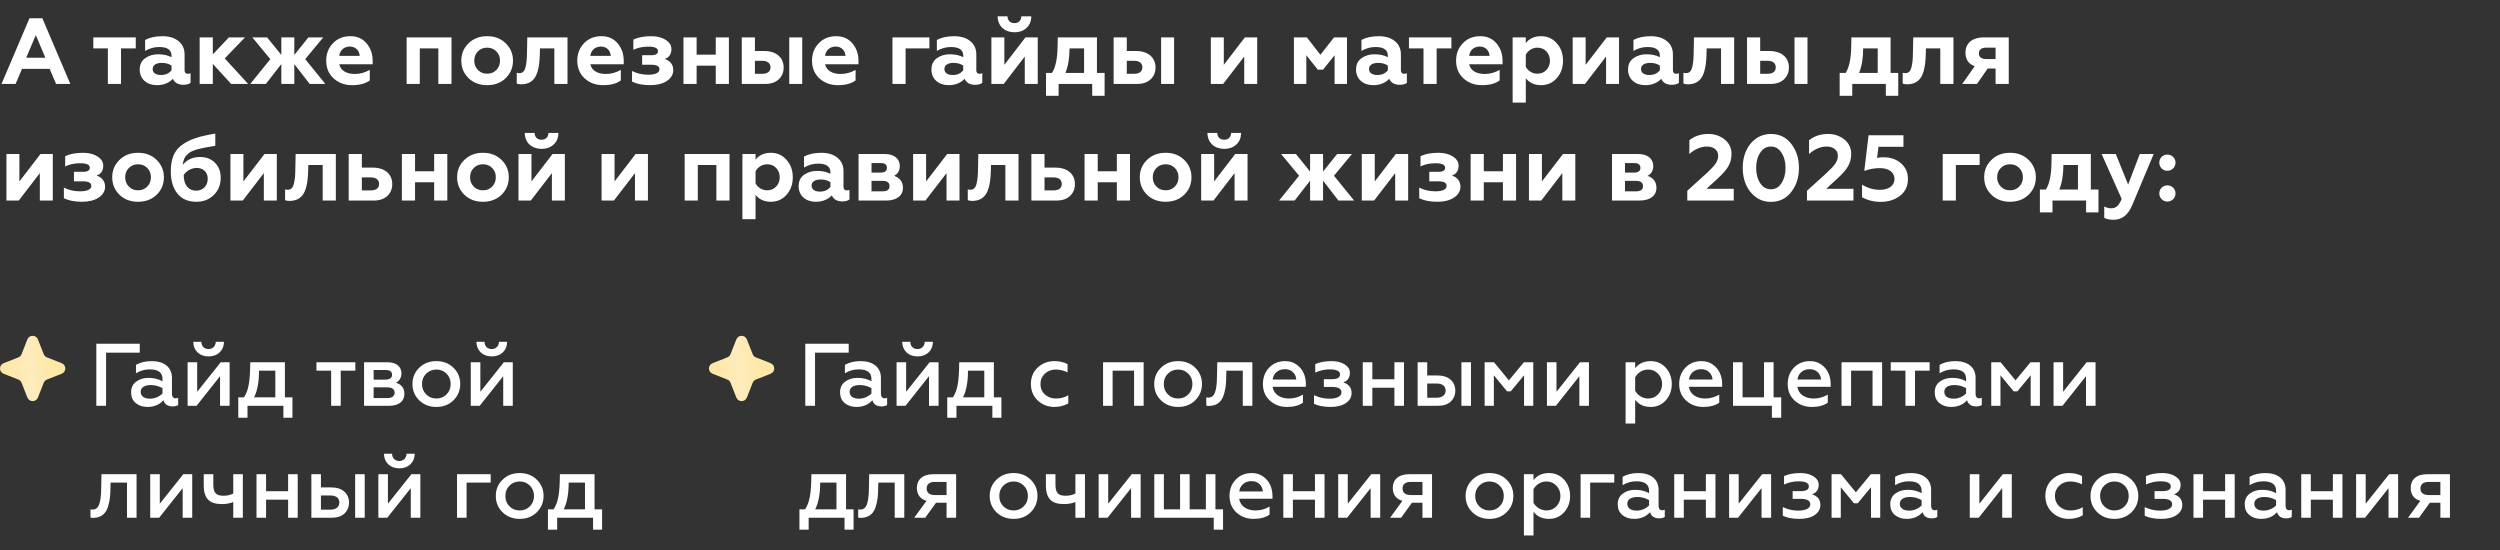
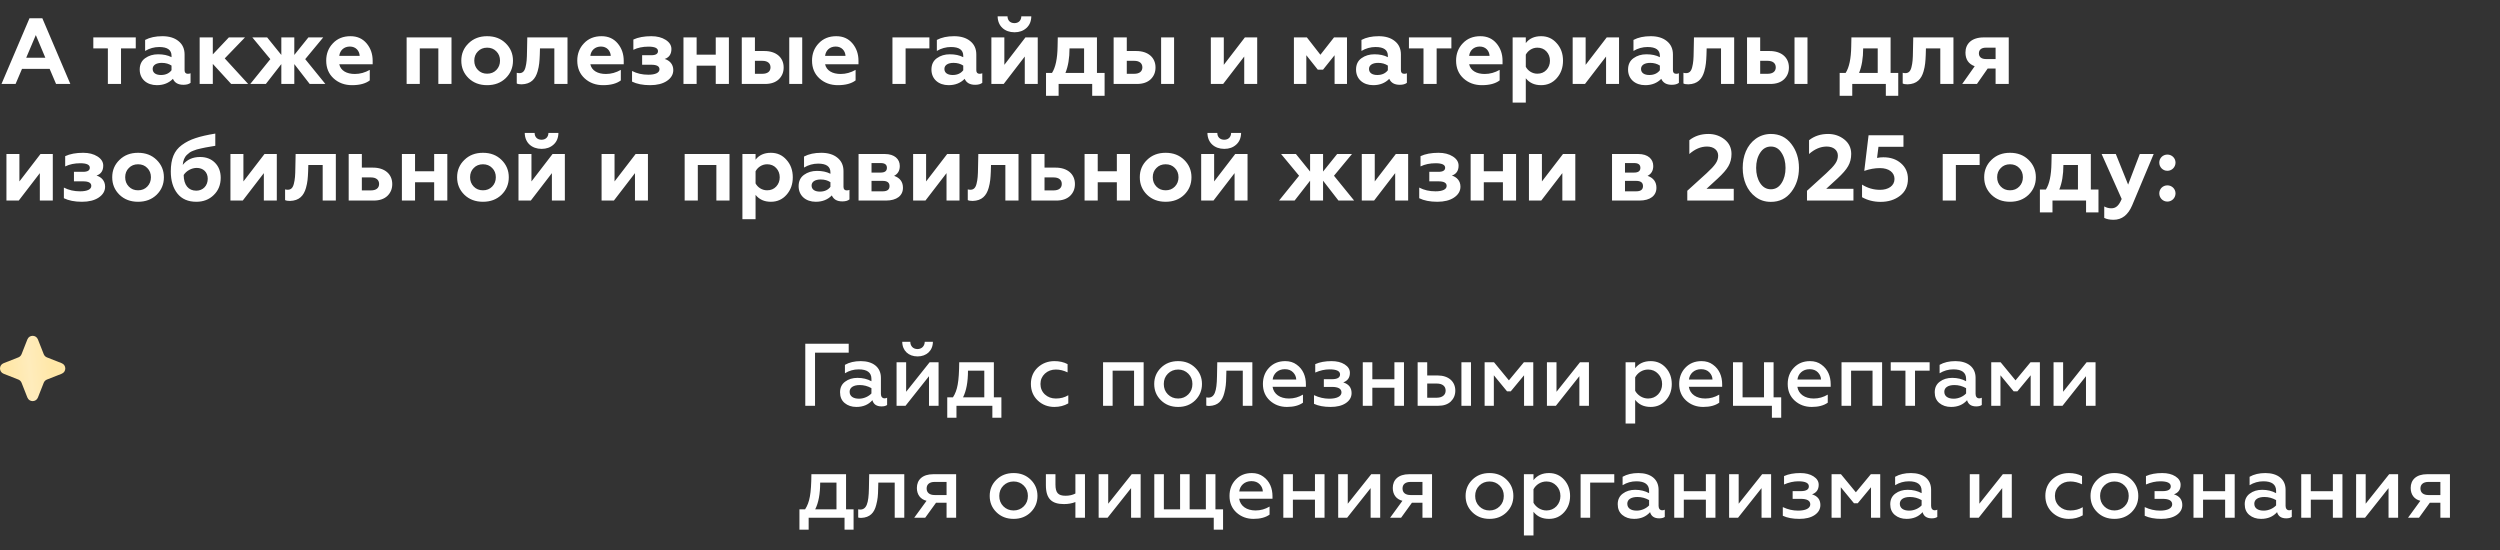
<svg xmlns="http://www.w3.org/2000/svg" width="536" height="118" viewBox="0 0 536 118" fill="none">
  <rect x="0" y="0" width="536" height="118" fill="#333333" stroke="none" />
  <path d="M3.34 18H0.32L6.32 3.92H9.08L15.08 18H12.02L10.64 14.76H4.72L3.34 18ZM7.68 7.52L5.62 12.38H9.72L7.68 7.52ZM25.947 18H23.127V10.38H20.007V8.02H29.107V10.38H25.947V18ZM40.275 15.82C40.514 15.82 40.715 15.78 40.855 15.7V17.76C40.495 18.04 39.995 18.18 39.334 18.18C38.194 18.18 37.455 17.76 37.075 16.9C36.194 17.8 35.054 18.26 33.635 18.26C31.474 18.26 29.954 16.94 29.954 14.92C29.954 13.86 30.334 13.04 31.114 12.48C31.895 11.92 32.815 11.64 33.895 11.64C35.014 11.64 35.974 11.84 36.775 12.26V11.96C36.775 10.7 35.895 10.08 34.135 10.08C33.075 10.08 32.054 10.36 31.114 10.92V8.56C32.135 8.02 33.355 7.76 34.815 7.76C36.234 7.76 37.395 8.1 38.255 8.8C39.135 9.5 39.575 10.46 39.575 11.68V15.06C39.575 15.56 39.815 15.82 40.275 15.82ZM36.775 15.06V14.06C36.194 13.68 35.514 13.48 34.694 13.48C33.495 13.48 32.734 13.96 32.734 14.78C32.734 15.66 33.474 16.08 34.514 16.08C35.495 16.08 36.255 15.74 36.775 15.06ZM45.626 18H42.806V8.02H45.626V11.66L49.066 8.02H52.526L48.186 12.52L53.206 18H49.566L45.626 13.7V18ZM56.998 18H53.658L57.958 12.68L54.098 8.02H57.278L60.318 11.78V8.02H63.098V11.78L66.118 8.02H69.298L65.438 12.68L69.758 18H66.398L63.098 13.74V18H60.318V13.74L56.998 18ZM75.479 18.26C73.919 18.26 72.599 17.78 71.539 16.82C70.479 15.86 69.939 14.58 69.939 13C69.939 11.52 70.419 10.28 71.379 9.28C72.339 8.26 73.599 7.76 75.139 7.76C76.599 7.76 77.739 8.28 78.599 9.3C79.459 10.32 79.899 11.56 79.899 13.04V13.78H72.739C73.039 15.14 74.319 15.86 76.079 15.86C77.199 15.86 78.259 15.56 79.279 14.98V17.24C78.379 17.92 77.119 18.26 75.479 18.26ZM72.739 11.98H77.119C77.059 10.88 76.279 9.98 75.019 9.98C73.739 9.98 72.879 10.8 72.739 11.98ZM90.001 18H87.181V8.02H96.801V18H93.981V10.38H90.001V18ZM102.464 15C102.984 15.54 103.644 15.8 104.444 15.8C105.244 15.8 105.904 15.54 106.424 15C106.944 14.46 107.204 13.8 107.204 13C107.204 12.2 106.944 11.54 106.424 11.02C105.904 10.48 105.244 10.22 104.444 10.22C103.644 10.22 102.984 10.48 102.464 11.02C101.944 11.54 101.684 12.2 101.684 13C101.684 13.8 101.944 14.46 102.464 15ZM98.904 13C98.904 11.52 99.424 10.28 100.464 9.28C101.504 8.26 102.824 7.76 104.444 7.76C106.064 7.76 107.384 8.26 108.424 9.28C109.464 10.3 109.984 11.54 109.984 13C109.984 14.5 109.464 15.74 108.424 16.76C107.384 17.76 106.064 18.26 104.444 18.26C102.824 18.26 101.504 17.76 100.464 16.76C99.424 15.74 98.904 14.5 98.904 13ZM118.851 10.38H115.771L115.731 11.78C115.671 13.16 115.611 14.08 115.271 15.28C114.791 16.96 113.831 18.02 111.851 18.08C111.371 18.08 111.011 18.02 110.791 17.9V15.6C110.951 15.66 111.151 15.68 111.371 15.68C112.031 15.68 112.451 15.3 112.671 14.4C112.911 13.46 112.971 12.62 112.991 10.96L113.051 8.02H121.671V18H118.851V10.38ZM129.307 18.26C127.747 18.26 126.427 17.78 125.367 16.82C124.307 15.86 123.767 14.58 123.767 13C123.767 11.52 124.247 10.28 125.207 9.28C126.167 8.26 127.427 7.76 128.967 7.76C130.427 7.76 131.567 8.28 132.427 9.3C133.287 10.32 133.727 11.56 133.727 13.04V13.78H126.567C126.867 15.14 128.147 15.86 129.907 15.86C131.027 15.86 132.087 15.56 133.107 14.98V17.24C132.207 17.92 130.947 18.26 129.307 18.26ZM126.567 11.98H130.947C130.887 10.88 130.107 9.98 128.847 9.98C127.567 9.98 126.707 10.8 126.567 11.98ZM139.392 18.26C137.812 18.26 136.532 18 135.512 17.5V15.22C136.552 15.76 137.712 16.02 138.992 16.02C140.512 16.02 141.392 15.6 141.392 14.86C141.392 14.2 140.812 13.88 139.632 13.88H137.672V11.84H139.632C140.592 11.84 141.072 11.54 141.072 10.96C141.072 10.32 140.392 10 139.032 10C137.812 10 136.732 10.22 135.792 10.68V8.48C136.812 8 138.112 7.76 139.652 7.76C140.872 7.76 141.892 8.02 142.712 8.54C143.532 9.06 143.952 9.72 143.952 10.5C143.952 11.6 143.472 12.32 142.512 12.64C143.552 12.96 144.352 13.76 144.352 15.02C144.352 15.96 143.892 16.74 142.972 17.36C142.072 17.96 140.872 18.26 139.392 18.26ZM149.356 18H146.536V8.02H149.356V11.72H153.456V8.02H156.276V18H153.456V14.08H149.356V18ZM171.996 18H169.216V8.02H171.996V18ZM164.036 18H159.036V8.02H161.856V10.94H163.896C166.396 10.94 168.016 12.32 168.016 14.46C168.016 15.48 167.676 16.32 166.976 17C166.276 17.66 165.296 18 164.036 18ZM161.856 13.04V15.82H163.456C164.556 15.82 165.196 15.32 165.196 14.44C165.196 13.56 164.556 13.04 163.456 13.04H161.856ZM179.639 18.26C178.079 18.26 176.759 17.78 175.699 16.82C174.639 15.86 174.099 14.58 174.099 13C174.099 11.52 174.579 10.28 175.539 9.28C176.499 8.26 177.759 7.76 179.299 7.76C180.759 7.76 181.899 8.28 182.759 9.3C183.619 10.32 184.059 11.56 184.059 13.04V13.78H176.899C177.199 15.14 178.479 15.86 180.239 15.86C181.359 15.86 182.419 15.56 183.439 14.98V17.24C182.539 17.92 181.279 18.26 179.639 18.26ZM176.899 11.98H181.279C181.219 10.88 180.439 9.98 179.179 9.98C177.899 9.98 177.039 10.8 176.899 11.98ZM194.161 18H191.341V8.02H199.261V10.38H194.161V18ZM210.021 15.82C210.261 15.82 210.461 15.78 210.601 15.7V17.76C210.241 18.04 209.741 18.18 209.081 18.18C207.941 18.18 207.201 17.76 206.821 16.9C205.941 17.8 204.801 18.26 203.381 18.26C201.221 18.26 199.701 16.94 199.701 14.92C199.701 13.86 200.081 13.04 200.861 12.48C201.641 11.92 202.561 11.64 203.641 11.64C204.761 11.64 205.721 11.84 206.521 12.26V11.96C206.521 10.7 205.641 10.08 203.881 10.08C202.821 10.08 201.801 10.36 200.861 10.92V8.56C201.881 8.02 203.101 7.76 204.561 7.76C205.981 7.76 207.141 8.1 208.001 8.8C208.881 9.5 209.321 10.46 209.321 11.68V15.06C209.321 15.56 209.561 15.82 210.021 15.82ZM206.521 15.06V14.06C205.941 13.68 205.261 13.48 204.441 13.48C203.241 13.48 202.481 13.96 202.481 14.78C202.481 15.66 203.221 16.08 204.261 16.08C205.241 16.08 206.001 15.74 206.521 15.06ZM215.192 18H212.552V8.02H215.332V13.9L219.852 8.02H222.492V18H219.712V12.12L215.192 18ZM217.512 6.92C215.412 6.92 213.912 5.6 213.892 3.5H216.012C216.012 4.38 216.592 4.96 217.492 4.96C218.392 4.96 218.952 4.38 218.972 3.5H221.112C221.092 4.56 220.752 5.38 220.072 6C219.392 6.62 218.532 6.92 217.512 6.92ZM226.967 20.54H224.267V15.64H225.547C226.307 14.46 226.707 12.58 226.747 9.96L226.787 8.02H235.187V15.64H236.827V20.54H234.167V18H226.967V20.54ZM228.427 15.64H232.427V10.38H229.307C229.307 12.46 229.007 14.22 228.427 15.64ZM251.723 18H248.943V8.02H251.723V18ZM243.763 18H238.763V8.02H241.583V10.94H243.623C246.123 10.94 247.743 12.32 247.743 14.46C247.743 15.48 247.403 16.32 246.703 17C246.003 17.66 245.023 18 243.763 18ZM241.583 13.04V15.82H243.183C244.283 15.82 244.923 15.32 244.923 14.44C244.923 13.56 244.283 13.04 243.183 13.04H241.583ZM262.243 18H259.603V8.02H262.383V13.9L266.903 8.02H269.543V18H266.763V12.12L262.243 18ZM280.075 18H277.415V8.02H280.195L283.095 11.74L286.015 8.02H288.795V18H286.135V11.84L283.655 14.94H282.535L280.075 11.84V18ZM301.056 15.82C301.296 15.82 301.496 15.78 301.636 15.7V17.76C301.276 18.04 300.776 18.18 300.116 18.18C298.976 18.18 298.236 17.76 297.856 16.9C296.976 17.8 295.836 18.26 294.416 18.26C292.256 18.26 290.736 16.94 290.736 14.92C290.736 13.86 291.116 13.04 291.896 12.48C292.676 11.92 293.596 11.64 294.676 11.64C295.796 11.64 296.756 11.84 297.556 12.26V11.96C297.556 10.7 296.676 10.08 294.916 10.08C293.856 10.08 292.836 10.36 291.896 10.92V8.56C292.916 8.02 294.136 7.76 295.596 7.76C297.016 7.76 298.176 8.1 299.036 8.8C299.916 9.5 300.356 10.46 300.356 11.68V15.06C300.356 15.56 300.596 15.82 301.056 15.82ZM297.556 15.06V14.06C296.976 13.68 296.296 13.48 295.476 13.48C294.276 13.48 293.516 13.96 293.516 14.78C293.516 15.66 294.256 16.08 295.296 16.08C296.276 16.08 297.036 15.74 297.556 15.06ZM308.017 18H305.197V10.38H302.077V8.02H311.177V10.38H308.017V18ZM317.725 18.26C316.165 18.26 314.845 17.78 313.785 16.82C312.725 15.86 312.185 14.58 312.185 13C312.185 11.52 312.665 10.28 313.625 9.28C314.585 8.26 315.845 7.76 317.385 7.76C318.845 7.76 319.985 8.28 320.845 9.3C321.705 10.32 322.145 11.56 322.145 13.04V13.78H314.985C315.285 15.14 316.565 15.86 318.325 15.86C319.445 15.86 320.505 15.56 321.525 14.98V17.24C320.625 17.92 319.365 18.26 317.725 18.26ZM314.985 11.98H319.365C319.305 10.88 318.525 9.98 317.265 9.98C315.985 9.98 315.125 10.8 314.985 11.98ZM330.41 7.76C331.77 7.76 332.89 8.26 333.77 9.28C334.67 10.28 335.11 11.52 335.11 13.02C335.11 14.5 334.67 15.74 333.77 16.76C332.89 17.76 331.77 18.26 330.41 18.26C328.99 18.26 327.91 17.76 327.13 16.78V22H324.31V8.02H327.13V9.24C327.87 8.26 328.97 7.76 330.41 7.76ZM329.61 10.22C328.51 10.22 327.59 10.86 327.13 11.72V14.32C327.59 15.18 328.51 15.8 329.61 15.8C330.39 15.8 331.05 15.54 331.55 15C332.05 14.46 332.31 13.8 332.31 13.02C332.31 12.22 332.05 11.56 331.55 11.02C331.05 10.48 330.39 10.22 329.61 10.22ZM339.821 18H337.181V8.02H339.961V13.9L344.481 8.02H347.121V18H344.341V12.12L339.821 18ZM359.376 15.82C359.616 15.82 359.816 15.78 359.956 15.7V17.76C359.596 18.04 359.096 18.18 358.436 18.18C357.296 18.18 356.556 17.76 356.176 16.9C355.296 17.8 354.156 18.26 352.736 18.26C350.576 18.26 349.056 16.94 349.056 14.92C349.056 13.86 349.436 13.04 350.216 12.48C350.996 11.92 351.916 11.64 352.996 11.64C354.116 11.64 355.076 11.84 355.876 12.26V11.96C355.876 10.7 354.996 10.08 353.236 10.08C352.176 10.08 351.156 10.36 350.216 10.92V8.56C351.236 8.02 352.456 7.76 353.916 7.76C355.336 7.76 356.496 8.1 357.356 8.8C358.236 9.5 358.676 10.46 358.676 11.68V15.06C358.676 15.56 358.916 15.82 359.376 15.82ZM355.876 15.06V14.06C355.296 13.68 354.616 13.48 353.796 13.48C352.596 13.48 351.836 13.96 351.836 14.78C351.836 15.66 352.576 16.08 353.616 16.08C354.596 16.08 355.356 15.74 355.876 15.06ZM368.987 10.38H365.907L365.867 11.78C365.807 13.16 365.747 14.08 365.407 15.28C364.927 16.96 363.967 18.02 361.987 18.08C361.507 18.08 361.147 18.02 360.927 17.9V15.6C361.087 15.66 361.287 15.68 361.507 15.68C362.167 15.68 362.587 15.3 362.807 14.4C363.047 13.46 363.107 12.62 363.127 10.96L363.187 8.02H371.807V18H368.987V10.38ZM387.524 18H384.744V8.02H387.524V18ZM379.564 18H374.564V8.02H377.384V10.94H379.424C381.924 10.94 383.544 12.32 383.544 14.46C383.544 15.48 383.204 16.32 382.504 17C381.804 17.66 380.824 18 379.564 18ZM377.384 13.04V15.82H378.984C380.084 15.82 380.724 15.32 380.724 14.44C380.724 13.56 380.084 13.04 378.984 13.04H377.384ZM397.123 20.54H394.423V15.64H395.703C396.463 14.46 396.863 12.58 396.903 9.96L396.943 8.02H405.343V15.64H406.983V20.54H404.323V18H397.123V20.54ZM398.583 15.64H402.583V10.38H399.463C399.463 12.46 399.163 14.22 398.583 15.64ZM415.999 10.38H412.919L412.879 11.78C412.819 13.16 412.759 14.08 412.419 15.28C411.939 16.96 410.979 18.02 408.999 18.08C408.519 18.08 408.159 18.02 407.939 17.9V15.6C408.099 15.66 408.299 15.68 408.519 15.68C409.179 15.68 409.599 15.3 409.819 14.4C410.059 13.46 410.119 12.62 410.139 10.96L410.199 8.02H418.819V18H415.999V10.38ZM423.855 18H420.695L423.375 14.2C422.055 13.72 421.395 12.74 421.395 11.26C421.395 9.4 422.695 8.02 425.315 8.02H430.675V18H427.855V14.7H426.155L423.855 18ZM425.775 12.66H427.855V10.22H425.775C424.835 10.22 424.275 10.66 424.275 11.44C424.275 12.22 424.835 12.66 425.775 12.66ZM4.02 43H1.38V33.02H4.16V38.9L8.68 33.02H11.32V43H8.54V37.12L4.02 43ZM17.575 43.26C15.995 43.26 14.715 43 13.695 42.5V40.22C14.735 40.76 15.895 41.02 17.175 41.02C18.695 41.02 19.575 40.6 19.575 39.86C19.575 39.2 18.995 38.88 17.815 38.88H15.855V36.84H17.815C18.775 36.84 19.255 36.54 19.255 35.96C19.255 35.32 18.575 35 17.215 35C15.995 35 14.915 35.22 13.975 35.68V33.48C14.995 33 16.295 32.76 17.835 32.76C19.055 32.76 20.075 33.02 20.895 33.54C21.715 34.06 22.135 34.72 22.135 35.5C22.135 36.6 21.655 37.32 20.695 37.64C21.735 37.96 22.535 38.76 22.535 40.02C22.535 40.96 22.075 41.74 21.155 42.36C20.255 42.96 19.055 43.26 17.575 43.26ZM27.62 40C28.14 40.54 28.8 40.8 29.6 40.8C30.4 40.8 31.06 40.54 31.58 40C32.1 39.46 32.36 38.8 32.36 38C32.36 37.2 32.1 36.54 31.58 36.02C31.06 35.48 30.4 35.22 29.6 35.22C28.8 35.22 28.14 35.48 27.62 36.02C27.1 36.54 26.84 37.2 26.84 38C26.84 38.8 27.1 39.46 27.62 40ZM24.06 38C24.06 36.52 24.58 35.28 25.62 34.28C26.66 33.26 27.98 32.76 29.6 32.76C31.22 32.76 32.54 33.26 33.58 34.28C34.62 35.3 35.14 36.54 35.14 38C35.14 39.5 34.62 40.74 33.58 41.76C32.54 42.76 31.22 43.26 29.6 43.26C27.98 43.26 26.66 42.76 25.62 41.76C24.58 40.74 24.06 39.5 24.06 38ZM42.9 33.66C44.2 33.66 45.26 34.06 46.08 34.88C46.9 35.7 47.32 36.78 47.32 38.12C47.32 39.62 46.82 40.86 45.82 41.82C44.84 42.78 43.6 43.26 42.1 43.26C40.34 43.26 38.98 42.68 38.04 41.5C37.1 40.32 36.62 38.74 36.62 36.76C36.62 34.1 37.32 32.32 38.98 31.1C39.82 30.48 40.8 29.98 41.9 29.62C43.02 29.24 44.44 28.92 46.16 28.64V31.26L45.1 31.44L44.06 31.62C43.84 31.66 43.54 31.72 43.12 31.82C42.32 31.98 42.06 32.08 41.42 32.32C40.78 32.56 40.54 32.78 40.12 33.16C39.56 33.66 39.26 34.4 39.18 35.36C40.08 34.22 41.32 33.66 42.9 33.66ZM42.08 40.88C43.52 40.88 44.54 39.82 44.54 38.32C44.54 36.9 43.56 36 42.18 36C41.06 36 39.94 36.64 39.38 37.52C39.4 39.68 40.4 40.88 42.08 40.88ZM52.047 43H49.407V33.02H52.187V38.9L56.707 33.02H59.347V43H56.567V37.12L52.047 43ZM69.183 35.38H66.103L66.063 36.78C66.003 38.16 65.943 39.08 65.603 40.28C65.123 41.96 64.163 43.02 62.183 43.08C61.703 43.08 61.343 43.02 61.123 42.9V40.6C61.283 40.66 61.483 40.68 61.703 40.68C62.363 40.68 62.783 40.3 63.003 39.4C63.243 38.46 63.303 37.62 63.323 35.96L63.383 33.02H72.003V43H69.183V35.38ZM80.119 43H74.759V33.02H77.579V35.94H79.979C82.479 35.94 84.099 37.32 84.099 39.46C84.099 40.48 83.759 41.32 83.059 42C82.359 42.66 81.379 43 80.119 43ZM77.579 38.04V40.82H79.539C80.639 40.82 81.279 40.32 81.279 39.44C81.279 38.56 80.639 38.04 79.539 38.04H77.579ZM88.985 43H86.165V33.02H88.985V36.72H93.085V33.02H95.905V43H93.085V39.08H88.985V43ZM101.565 40C102.085 40.54 102.745 40.8 103.545 40.8C104.345 40.8 105.005 40.54 105.525 40C106.045 39.46 106.305 38.8 106.305 38C106.305 37.2 106.045 36.54 105.525 36.02C105.005 35.48 104.345 35.22 103.545 35.22C102.745 35.22 102.085 35.48 101.565 36.02C101.045 36.54 100.785 37.2 100.785 38C100.785 38.8 101.045 39.46 101.565 40ZM98.005 38C98.005 36.52 98.525 35.28 99.565 34.28C100.605 33.26 101.925 32.76 103.545 32.76C105.165 32.76 106.485 33.26 107.525 34.28C108.565 35.3 109.085 36.54 109.085 38C109.085 39.5 108.565 40.74 107.525 41.76C106.485 42.76 105.165 43.26 103.545 43.26C101.925 43.26 100.605 42.76 99.565 41.76C98.525 40.74 98.005 39.5 98.005 38ZM113.805 43H111.165V33.02H113.945V38.9L118.465 33.02H121.105V43H118.325V37.12L113.805 43ZM116.125 31.92C114.025 31.92 112.525 30.6 112.505 28.5H114.625C114.625 29.38 115.205 29.96 116.105 29.96C117.005 29.96 117.565 29.38 117.585 28.5H119.725C119.705 29.56 119.365 30.38 118.685 31C118.005 31.62 117.145 31.92 116.125 31.92ZM131.618 43H128.978V33.02H131.758V38.9L136.278 33.02H138.918V43H136.138V37.12L131.618 43ZM149.61 43H146.79V33.02H156.41V43H153.59V35.38H149.61V43ZM165.273 32.76C166.633 32.76 167.753 33.26 168.633 34.28C169.533 35.28 169.973 36.52 169.973 38.02C169.973 39.5 169.533 40.74 168.633 41.76C167.753 42.76 166.633 43.26 165.273 43.26C163.853 43.26 162.773 42.76 161.993 41.78V47H159.173V33.02H161.993V34.24C162.733 33.26 163.833 32.76 165.273 32.76ZM164.473 35.22C163.373 35.22 162.453 35.86 161.993 36.72V39.32C162.453 40.18 163.373 40.8 164.473 40.8C165.253 40.8 165.913 40.54 166.413 40C166.913 39.46 167.173 38.8 167.173 38.02C167.173 37.22 166.913 36.56 166.413 36.02C165.913 35.48 165.253 35.22 164.473 35.22ZM181.544 40.82C181.784 40.82 181.984 40.78 182.124 40.7V42.76C181.764 43.04 181.264 43.18 180.604 43.18C179.464 43.18 178.724 42.76 178.344 41.9C177.464 42.8 176.324 43.26 174.904 43.26C172.744 43.26 171.224 41.94 171.224 39.92C171.224 38.86 171.604 38.04 172.384 37.48C173.164 36.92 174.084 36.64 175.164 36.64C176.284 36.64 177.244 36.84 178.044 37.26V36.96C178.044 35.7 177.164 35.08 175.404 35.08C174.344 35.08 173.324 35.36 172.384 35.92V33.56C173.404 33.02 174.624 32.76 176.084 32.76C177.504 32.76 178.664 33.1 179.524 33.8C180.404 34.5 180.844 35.46 180.844 36.68V40.06C180.844 40.56 181.084 40.82 181.544 40.82ZM178.044 40.06V39.06C177.464 38.68 176.784 38.48 175.964 38.48C174.764 38.48 174.004 38.96 174.004 39.78C174.004 40.66 174.744 41.08 175.784 41.08C176.764 41.08 177.524 40.74 178.044 40.06ZM189.955 43H184.075V33.02H189.715C191.795 33.02 192.915 34.12 192.915 35.58C192.915 36.58 192.515 37.28 191.695 37.7C192.955 38.14 193.595 39 193.595 40.26C193.595 41.94 192.275 43 189.955 43ZM186.855 38.78V41.02H189.255C190.235 41.02 190.715 40.64 190.715 39.9C190.715 39.16 190.235 38.78 189.255 38.78H186.855ZM186.855 34.96V37H188.815C189.715 37 190.155 36.66 190.155 35.98C190.155 35.3 189.715 34.96 188.815 34.96H186.855ZM198.415 43H195.775V33.02H198.555V38.9L203.075 33.02H205.715V43H202.935V37.12L198.415 43ZM215.55 35.38H212.47L212.43 36.78C212.37 38.16 212.31 39.08 211.97 40.28C211.49 41.96 210.53 43.02 208.55 43.08C208.07 43.08 207.71 43.02 207.49 42.9V40.6C207.65 40.66 207.85 40.68 208.07 40.68C208.73 40.68 209.15 40.3 209.37 39.4C209.61 38.46 209.67 37.62 209.69 35.96L209.75 33.02H218.37V43H215.55V35.38ZM226.486 43H221.126V33.02H223.946V35.94H226.346C228.846 35.94 230.466 37.32 230.466 39.46C230.466 40.48 230.126 41.32 229.426 42C228.726 42.66 227.746 43 226.486 43ZM223.946 38.04V40.82H225.906C227.006 40.82 227.646 40.32 227.646 39.44C227.646 38.56 227.006 38.04 225.906 38.04H223.946ZM235.352 43H232.532V33.02H235.352V36.72H239.452V33.02H242.272V43H239.452V39.08H235.352V43ZM247.932 40C248.452 40.54 249.112 40.8 249.912 40.8C250.712 40.8 251.372 40.54 251.892 40C252.412 39.46 252.672 38.8 252.672 38C252.672 37.2 252.412 36.54 251.892 36.02C251.372 35.48 250.712 35.22 249.912 35.22C249.112 35.22 248.452 35.48 247.932 36.02C247.412 36.54 247.152 37.2 247.152 38C247.152 38.8 247.412 39.46 247.932 40ZM244.372 38C244.372 36.52 244.892 35.28 245.932 34.28C246.972 33.26 248.292 32.76 249.912 32.76C251.532 32.76 252.852 33.26 253.892 34.28C254.932 35.3 255.452 36.54 255.452 38C255.452 39.5 254.932 40.74 253.892 41.76C252.852 42.76 251.532 43.26 249.912 43.26C248.292 43.26 246.972 42.76 245.932 41.76C244.892 40.74 244.372 39.5 244.372 38ZM260.172 43H257.532V33.02H260.312V38.9L264.832 33.02H267.472V43H264.692V37.12L260.172 43ZM262.492 31.92C260.392 31.92 258.892 30.6 258.872 28.5H260.992C260.992 29.38 261.572 29.96 262.472 29.96C263.372 29.96 263.932 29.38 263.952 28.5H266.092C266.072 29.56 265.732 30.38 265.052 31C264.372 31.62 263.512 31.92 262.492 31.92ZM277.565 43H274.225L278.525 37.68L274.665 33.02H277.845L280.885 36.78V33.02H283.665V36.78L286.685 33.02H289.865L286.005 37.68L290.325 43H286.965L283.665 38.74V43H280.885V38.74L277.565 43ZM294.606 43H291.966V33.02H294.746V38.9L299.266 33.02H301.906V43H299.126V37.12L294.606 43ZM308.161 43.26C306.581 43.26 305.301 43 304.281 42.5V40.22C305.321 40.76 306.481 41.02 307.761 41.02C309.281 41.02 310.161 40.6 310.161 39.86C310.161 39.2 309.581 38.88 308.401 38.88H306.441V36.84H308.401C309.361 36.84 309.841 36.54 309.841 35.96C309.841 35.32 309.161 35 307.801 35C306.581 35 305.501 35.22 304.561 35.68V33.48C305.581 33 306.881 32.76 308.421 32.76C309.641 32.76 310.661 33.02 311.481 33.54C312.301 34.06 312.721 34.72 312.721 35.5C312.721 36.6 312.241 37.32 311.281 37.64C312.321 37.96 313.121 38.76 313.121 40.02C313.121 40.96 312.661 41.74 311.741 42.36C310.841 42.96 309.641 43.26 308.161 43.26ZM318.126 43H315.306V33.02H318.126V36.72H322.226V33.02H325.046V43H322.226V39.08H318.126V43ZM330.446 43H327.806V33.02H330.586V38.9L335.106 33.02H337.746V43H334.966V37.12L330.446 43ZM351.498 43H345.618V33.02H351.258C353.338 33.02 354.458 34.12 354.458 35.58C354.458 36.58 354.058 37.28 353.238 37.7C354.498 38.14 355.138 39 355.138 40.26C355.138 41.94 353.818 43 351.498 43ZM348.398 38.78V41.02H350.798C351.778 41.02 352.258 40.64 352.258 39.9C352.258 39.16 351.778 38.78 350.798 38.78H348.398ZM348.398 34.96V37H350.358C351.258 37 351.698 36.66 351.698 35.98C351.698 35.3 351.258 34.96 350.358 34.96H348.398ZM371.715 43H361.755V40.9L365.875 37.16C366.815 36.3 367.455 35.62 367.815 35.08C368.195 34.54 368.375 33.98 368.375 33.38C368.375 32.18 367.415 31.42 365.975 31.42C364.655 31.42 363.395 31.96 362.195 33.02V30.06C363.335 29.16 364.695 28.72 366.275 28.72C367.615 28.72 368.775 29.12 369.755 29.9C370.735 30.68 371.235 31.72 371.235 33C371.235 33.98 371.015 34.86 370.575 35.62C370.155 36.38 369.375 37.26 368.275 38.28L365.875 40.48H371.715V43ZM379.677 43.28C378.437 43.28 377.357 42.94 376.417 42.24C374.557 40.86 373.637 38.58 373.637 36C373.637 34.7 373.857 33.52 374.317 32.44C375.257 30.26 377.197 28.72 379.677 28.72C381.517 28.72 382.977 29.44 384.057 30.86C385.157 32.28 385.697 34 385.697 36C385.697 38 385.157 39.72 384.057 41.14C382.977 42.56 381.517 43.28 379.677 43.28ZM377.377 39.26C377.957 40.14 378.717 40.58 379.677 40.58C380.637 40.58 381.397 40.14 381.957 39.26C382.537 38.36 382.817 37.28 382.817 36C382.817 34.72 382.537 33.64 381.957 32.76C381.397 31.86 380.637 31.42 379.677 31.42C378.717 31.42 377.957 31.86 377.377 32.76C376.797 33.64 376.517 34.72 376.517 36C376.517 37.28 376.797 38.36 377.377 39.26ZM397.379 43H387.419V40.9L391.539 37.16C392.479 36.3 393.119 35.62 393.479 35.08C393.859 34.54 394.039 33.98 394.039 33.38C394.039 32.18 393.079 31.42 391.639 31.42C390.319 31.42 389.059 31.96 387.859 33.02V30.06C388.999 29.16 390.359 28.72 391.939 28.72C393.279 28.72 394.439 29.12 395.419 29.9C396.399 30.68 396.899 31.72 396.899 33C396.899 33.98 396.679 34.86 396.239 35.62C395.819 36.38 395.039 37.26 393.939 38.28L391.539 40.48H397.379V43ZM403.201 43.28C401.721 43.28 400.401 42.94 399.221 42.28V39.58C400.401 40.32 401.681 40.7 403.081 40.7C404.841 40.7 406.181 39.86 406.181 38.36C406.181 36.98 404.981 36.04 403.061 36.04C401.961 36.04 400.841 36.24 399.701 36.64L400.621 29H408.101V31.48H402.741L402.441 33.86C402.881 33.76 403.321 33.72 403.781 33.72C405.321 33.72 406.581 34.14 407.561 35C408.561 35.86 409.061 36.98 409.061 38.36C409.061 39.9 408.501 41.1 407.361 41.98C406.241 42.84 404.861 43.28 403.201 43.28ZM419.337 43H416.517V33.02H424.437V35.38H419.337V43ZM428.968 40C429.488 40.54 430.148 40.8 430.948 40.8C431.748 40.8 432.408 40.54 432.928 40C433.448 39.46 433.708 38.8 433.708 38C433.708 37.2 433.448 36.54 432.928 36.02C432.408 35.48 431.748 35.22 430.948 35.22C430.148 35.22 429.488 35.48 428.968 36.02C428.448 36.54 428.188 37.2 428.188 38C428.188 38.8 428.448 39.46 428.968 40ZM425.408 38C425.408 36.52 425.928 35.28 426.968 34.28C428.008 33.26 429.328 32.76 430.948 32.76C432.568 32.76 433.888 33.26 434.928 34.28C435.968 35.3 436.488 36.54 436.488 38C436.488 39.5 435.968 40.74 434.928 41.76C433.888 42.76 432.568 43.26 430.948 43.26C429.328 43.26 428.008 42.76 426.968 41.76C425.928 40.74 425.408 39.5 425.408 38ZM440.053 45.54H437.353V40.64H438.633C439.393 39.46 439.793 37.58 439.833 34.96L439.873 33.02H448.273V40.64H449.913V45.54H447.253V43H440.053V45.54ZM441.513 40.64H445.513V35.38H442.393C442.393 37.46 442.093 39.22 441.513 40.64ZM453.149 47.12C452.329 47.12 451.649 46.98 451.149 46.72V44.26C451.609 44.52 452.129 44.66 452.669 44.66C453.689 44.66 454.309 44.04 454.889 42.66L450.589 33.02H453.629L456.269 39.58L458.769 33.02H461.749L457.129 44.04C456.249 46.1 454.929 47.12 453.149 47.12ZM464.691 36.62C463.711 36.62 462.951 35.84 462.951 34.86C462.951 33.9 463.711 33.14 464.691 33.14C465.651 33.14 466.431 33.9 466.431 34.86C466.431 35.84 465.651 36.62 464.691 36.62ZM464.691 43.22C463.711 43.22 462.951 42.44 462.951 41.46C462.951 40.5 463.711 39.74 464.691 39.74C465.651 39.74 466.431 40.5 466.431 41.46C466.431 42.44 465.651 43.22 464.691 43.22Z" fill="white" />
  <path d="M5.872 72.767C6.276 71.744 7.724 71.744 8.128 72.767L9.378 75.939C9.502 76.251 9.749 76.498 10.061 76.622L13.232 77.872C14.256 78.276 14.256 79.724 13.232 80.128L10.061 81.378C9.749 81.502 9.502 81.749 9.378 82.061L8.128 85.233C7.724 86.256 6.276 86.256 5.872 85.233L4.622 82.061C4.498 81.749 4.251 81.502 3.939 81.378L0.767 80.128C-0.256 79.724 -0.256 78.276 0.767 77.872L3.939 76.622C4.251 76.498 4.498 76.251 4.622 75.939L5.872 72.767Z" fill="url(#paint0_linear_5007_2692)" />
-   <path d="M22.743 87H20.653V73.7H29.963V75.619H22.743V87ZM37.646 85.404C37.855 85.404 38.026 85.366 38.197 85.271V86.829C37.912 87.038 37.513 87.133 37 87.133C35.955 87.133 35.29 86.696 35.043 85.803C34.188 86.772 33.048 87.247 31.604 87.247C30.597 87.247 29.761 86.962 29.096 86.411C28.431 85.86 28.108 85.081 28.108 84.112C28.108 83.124 28.469 82.364 29.191 81.832C29.913 81.281 30.806 81.015 31.851 81.015C32.972 81.015 33.979 81.262 34.834 81.737V81.224C34.834 79.875 33.922 79.191 32.098 79.191C31.034 79.191 30.046 79.476 29.153 80.027V78.222C30.084 77.69 31.205 77.424 32.554 77.424C35.138 77.424 36.867 78.716 36.867 80.996V84.473C36.867 85.062 37.19 85.404 37.646 85.404ZM34.834 84.359V83.219C34.055 82.782 33.219 82.554 32.345 82.554C30.977 82.554 30.16 83.086 30.16 83.998C30.16 84.986 30.977 85.48 32.174 85.48C33.238 85.48 34.245 84.986 34.834 84.359ZM42.143 87H40.224V77.671H42.276V83.998L47.311 77.671H49.23V87H47.178V80.654L42.143 87ZM44.727 76.417C42.808 76.417 41.459 75.201 41.44 73.282H43.169C43.169 74.194 43.777 74.84 44.708 74.84C45.62 74.84 46.247 74.194 46.266 73.282H48.014C47.995 75.201 46.627 76.417 44.727 76.417ZM53.066 89.565H51.09V85.195H52.306C52.8 84.454 53.142 83.542 53.332 82.44C53.541 81.319 53.636 79.742 53.655 77.671H61.084V85.195H62.699V89.565H60.761V87H53.066V89.565ZM54.472 85.195H59.032V79.476H55.536C55.536 81.908 55.175 83.808 54.472 85.195ZM73.051 87H70.999V79.476H67.845V77.671H76.186V79.476H73.051V87ZM83.434 87H78.057V77.671H83.149C85.03 77.671 86.075 78.678 86.075 80.046C86.075 80.977 85.581 81.737 84.878 82.06C86.094 82.421 86.702 83.219 86.702 84.454C86.702 86.031 85.505 87 83.434 87ZM80.109 83.048V85.347H83.073C84.042 85.347 84.612 84.91 84.612 84.207C84.612 83.466 84.042 83.048 83.073 83.048H80.109ZM80.109 79.324V81.395H82.655C83.548 81.395 84.061 80.996 84.061 80.369C84.061 79.666 83.586 79.324 82.655 79.324H80.109ZM93.562 85.442C94.436 85.442 95.158 85.138 95.747 84.549C96.336 83.96 96.621 83.219 96.621 82.326C96.621 81.452 96.336 80.711 95.747 80.122C95.158 79.533 94.436 79.229 93.562 79.229C92.688 79.229 91.947 79.533 91.358 80.122C90.769 80.711 90.484 81.452 90.484 82.326C90.484 83.219 90.769 83.96 91.358 84.549C91.947 85.138 92.669 85.442 93.562 85.442ZM93.562 87.247C92.061 87.247 90.845 86.772 89.876 85.822C88.907 84.872 88.432 83.713 88.432 82.326C88.432 80.958 88.907 79.799 89.876 78.849C90.845 77.899 92.061 77.424 93.562 77.424C95.044 77.424 96.26 77.899 97.229 78.849C98.198 79.799 98.673 80.958 98.673 82.326C98.673 83.694 98.198 84.853 97.229 85.822C96.26 86.772 95.044 87.247 93.562 87.247ZM102.854 87H100.935V77.671H102.987V83.998L108.022 77.671H109.941V87H107.889V80.654L102.854 87ZM105.438 76.417C103.519 76.417 102.17 75.201 102.151 73.282H103.88C103.88 74.194 104.488 74.84 105.419 74.84C106.331 74.84 106.958 74.194 106.977 73.282H108.725C108.706 75.201 107.338 76.417 105.438 76.417ZM27.227 103.476H23.712L23.674 104.825C23.655 106.193 23.579 107.086 23.256 108.283C22.838 109.936 21.926 110.962 20.045 111.038C19.798 111.038 19.589 111.019 19.399 110.962V109.195C19.532 109.233 19.684 109.252 19.817 109.252C21.166 109.252 21.641 107.96 21.698 104.711L21.755 101.671H29.279V111H27.227V103.476ZM34.127 111H32.208V101.671H34.26V107.998L39.295 101.671H41.214V111H39.162V104.654L34.127 111ZM52.062 111H50.01V107.637C49.307 107.922 48.49 108.074 47.559 108.074C44.975 108.074 43.683 106.972 43.683 104.027V101.671H45.735V103.856C45.735 105.661 46.305 106.288 47.901 106.288C48.68 106.288 49.383 106.136 50.01 105.813V101.671H52.062V111ZM57.045 111H54.993V101.671H57.045V105.319H61.776V101.671H63.828V111H61.776V107.124H57.045V111ZM78.195 111H76.143V101.671H78.195V111ZM71.165 111H66.757V101.671H68.809V104.502H71.07C73.35 104.502 74.832 105.775 74.832 107.751C74.832 108.682 74.509 109.461 73.863 110.088C73.217 110.696 72.324 111 71.165 111ZM68.809 106.231V109.271H70.842C72.039 109.271 72.761 108.682 72.761 107.751C72.761 106.782 72.058 106.231 70.842 106.231H68.809ZM83.037 111H81.118V101.671H83.17V107.998L88.205 101.671H90.124V111H88.072V104.654L83.037 111ZM85.621 100.417C83.702 100.417 82.353 99.201 82.334 97.282H84.063C84.063 98.194 84.671 98.84 85.602 98.84C86.514 98.84 87.141 98.194 87.16 97.282H88.908C88.889 99.201 87.521 100.417 85.621 100.417ZM100.036 111H97.984V101.671H105.204V103.476H100.036V111ZM111.43 109.442C112.304 109.442 113.026 109.138 113.615 108.549C114.204 107.96 114.489 107.219 114.489 106.326C114.489 105.452 114.204 104.711 113.615 104.122C113.026 103.533 112.304 103.229 111.43 103.229C110.556 103.229 109.815 103.533 109.226 104.122C108.637 104.711 108.352 105.452 108.352 106.326C108.352 107.219 108.637 107.96 109.226 108.549C109.815 109.138 110.537 109.442 111.43 109.442ZM111.43 111.247C109.929 111.247 108.713 110.772 107.744 109.822C106.775 108.872 106.3 107.713 106.3 106.326C106.3 104.958 106.775 103.799 107.744 102.849C108.713 101.899 109.929 101.424 111.43 101.424C112.912 101.424 114.128 101.899 115.097 102.849C116.066 103.799 116.541 104.958 116.541 106.326C116.541 107.694 116.066 108.853 115.097 109.822C114.128 110.772 112.912 111.247 111.43 111.247ZM119.455 113.565H117.479V109.195H118.695C119.189 108.454 119.531 107.542 119.721 106.44C119.93 105.319 120.025 103.742 120.044 101.671H127.473V109.195H129.088V113.565H127.15V111H119.455V113.565ZM120.861 109.195H125.421V103.476H121.925C121.925 105.908 121.564 107.808 120.861 109.195Z" fill="white" />
-   <path d="M157.872 72.767C158.276 71.744 159.724 71.744 160.128 72.767L161.378 75.939C161.502 76.251 161.749 76.498 162.061 76.622L165.233 77.872C166.256 78.276 166.256 79.724 165.233 80.128L162.061 81.378C161.749 81.502 161.502 81.749 161.378 82.061L160.128 85.233C159.724 86.256 158.276 86.256 157.872 85.233L156.622 82.061C156.498 81.749 156.251 81.502 155.939 81.378L152.767 80.128C151.744 79.724 151.744 78.276 152.767 77.872L155.939 76.622C156.251 76.498 156.498 76.251 156.622 75.939L157.872 72.767Z" fill="url(#paint1_linear_5007_2692)" />
  <path d="M174.743 87H172.653V73.7H181.963V75.619H174.743V87ZM189.646 85.404C189.855 85.404 190.026 85.366 190.197 85.271V86.829C189.912 87.038 189.513 87.133 189 87.133C187.955 87.133 187.29 86.696 187.043 85.803C186.188 86.772 185.048 87.247 183.604 87.247C182.597 87.247 181.761 86.962 181.096 86.411C180.431 85.86 180.108 85.081 180.108 84.112C180.108 83.124 180.469 82.364 181.191 81.832C181.913 81.281 182.806 81.015 183.851 81.015C184.972 81.015 185.979 81.262 186.834 81.737V81.224C186.834 79.875 185.922 79.191 184.098 79.191C183.034 79.191 182.046 79.476 181.153 80.027V78.222C182.084 77.69 183.205 77.424 184.554 77.424C187.138 77.424 188.867 78.716 188.867 80.996V84.473C188.867 85.062 189.19 85.404 189.646 85.404ZM186.834 84.359V83.219C186.055 82.782 185.219 82.554 184.345 82.554C182.977 82.554 182.16 83.086 182.16 83.998C182.16 84.986 182.977 85.48 184.174 85.48C185.238 85.48 186.245 84.986 186.834 84.359ZM194.143 87H192.224V77.671H194.276V83.998L199.311 77.671H201.23V87H199.178V80.654L194.143 87ZM196.727 76.417C194.808 76.417 193.459 75.201 193.44 73.282H195.169C195.169 74.194 195.777 74.84 196.708 74.84C197.62 74.84 198.247 74.194 198.266 73.282H200.014C199.995 75.201 198.627 76.417 196.727 76.417ZM205.066 89.565H203.09V85.195H204.306C204.8 84.454 205.142 83.542 205.332 82.44C205.541 81.319 205.636 79.742 205.655 77.671H213.084V85.195H214.699V89.565H212.761V87H205.066V89.565ZM206.472 85.195H211.032V79.476H207.536C207.536 81.908 207.175 83.808 206.472 85.195ZM226.059 87.247C224.672 87.247 223.475 86.791 222.487 85.86C221.518 84.929 221.024 83.751 221.024 82.307C221.024 80.882 221.518 79.704 222.487 78.792C223.475 77.88 224.672 77.424 226.078 77.424C227.123 77.424 228.073 77.633 228.89 78.07V79.837C228.054 79.438 227.218 79.229 226.382 79.229C225.451 79.229 224.672 79.514 224.026 80.103C223.399 80.692 223.076 81.433 223.076 82.326C223.076 83.219 223.399 83.979 224.026 84.568C224.672 85.157 225.451 85.442 226.382 85.442C227.37 85.442 228.263 85.214 229.042 84.739V86.487C228.149 87 227.161 87.247 226.059 87.247ZM238.547 87H236.495V77.671H245.197V87H243.145V79.476H238.547V87ZM252.594 85.442C253.468 85.442 254.19 85.138 254.779 84.549C255.368 83.96 255.653 83.219 255.653 82.326C255.653 81.452 255.368 80.711 254.779 80.122C254.19 79.533 253.468 79.229 252.594 79.229C251.72 79.229 250.979 79.533 250.39 80.122C249.801 80.711 249.516 81.452 249.516 82.326C249.516 83.219 249.801 83.96 250.39 84.549C250.979 85.138 251.701 85.442 252.594 85.442ZM252.594 87.247C251.093 87.247 249.877 86.772 248.908 85.822C247.939 84.872 247.464 83.713 247.464 82.326C247.464 80.958 247.939 79.799 248.908 78.849C249.877 77.899 251.093 77.424 252.594 77.424C254.076 77.424 255.292 77.899 256.261 78.849C257.23 79.799 257.705 80.958 257.705 82.326C257.705 83.694 257.23 84.853 256.261 85.822C255.292 86.772 254.076 87.247 252.594 87.247ZM266.453 79.476H262.938L262.9 80.825C262.881 82.193 262.805 83.086 262.482 84.283C262.064 85.936 261.152 86.962 259.271 87.038C259.024 87.038 258.815 87.019 258.625 86.962V85.195C258.758 85.233 258.91 85.252 259.043 85.252C260.392 85.252 260.867 83.96 260.924 80.711L260.981 77.671H268.505V87H266.453V79.476ZM270.769 82.326C270.769 80.939 271.206 79.761 272.099 78.83C272.992 77.899 274.132 77.424 275.557 77.424C276.507 77.424 277.324 77.671 278.008 78.184C279.395 79.172 279.984 80.711 279.984 82.402V82.934H272.84C273.087 84.511 274.455 85.442 276.355 85.442C277.438 85.442 278.426 85.157 279.357 84.606V86.335C278.502 86.943 277.362 87.247 275.918 87.247C274.474 87.247 273.258 86.791 272.251 85.879C271.263 84.967 270.769 83.789 270.769 82.326ZM272.859 81.376H277.913C277.894 80.806 277.685 80.293 277.248 79.837C276.811 79.381 276.222 79.153 275.462 79.153C273.961 79.153 272.992 80.16 272.859 81.376ZM285.275 87.247C283.831 87.247 282.653 87.019 281.722 86.582V84.72C282.805 85.233 283.888 85.48 284.99 85.48C286.605 85.48 287.612 84.986 287.612 84.131C287.612 83.352 286.928 82.953 285.56 82.953H283.831V81.3H285.56C286.719 81.3 287.308 80.958 287.308 80.274C287.308 79.552 286.548 79.191 285.047 79.191C284.059 79.191 283.033 79.419 281.988 79.875V78.07C282.957 77.633 284.116 77.424 285.484 77.424C286.605 77.424 287.555 77.652 288.296 78.127C289.037 78.602 289.417 79.191 289.417 79.932C289.417 80.958 288.942 81.642 287.992 81.984C289.189 82.364 289.778 83.124 289.778 84.283C289.778 85.157 289.36 85.879 288.543 86.43C287.726 86.981 286.624 87.247 285.275 87.247ZM294.23 87H292.178V77.671H294.23V81.319H298.961V77.671H301.013V87H298.961V83.124H294.23V87ZM315.38 87H313.328V77.671H315.38V87ZM308.35 87H303.942V77.671H305.994V80.502H308.255C310.535 80.502 312.017 81.775 312.017 83.751C312.017 84.682 311.694 85.461 311.048 86.088C310.402 86.696 309.509 87 308.35 87ZM305.994 82.231V85.271H308.027C309.224 85.271 309.946 84.682 309.946 83.751C309.946 82.782 309.243 82.231 308.027 82.231H305.994ZM320.279 87H318.303V77.671H320.317L323.509 81.547L326.72 77.671H328.734V87H326.758V80.464L323.908 83.903H323.11L320.279 80.464V87ZM333.581 87H331.662V77.671H333.714V83.998L338.749 77.671H340.668V87H338.616V80.654L333.581 87ZM353.905 77.424C355.216 77.424 356.299 77.899 357.154 78.849C358.009 79.799 358.427 80.958 358.427 82.345C358.427 83.713 358.009 84.872 357.154 85.822C356.299 86.772 355.216 87.247 353.905 87.247C352.461 87.247 351.359 86.734 350.58 85.727V90.8H348.528V77.671H350.58V78.944C351.359 77.937 352.461 77.424 353.905 77.424ZM353.354 79.229C352.138 79.229 351.093 79.932 350.58 80.901V83.789C351.093 84.72 352.138 85.442 353.354 85.442C354.209 85.442 354.931 85.138 355.501 84.549C356.071 83.941 356.356 83.2 356.356 82.345C356.356 81.471 356.071 80.73 355.501 80.141C354.931 79.533 354.209 79.229 353.354 79.229ZM360.017 82.326C360.017 80.939 360.454 79.761 361.347 78.83C362.24 77.899 363.38 77.424 364.805 77.424C365.755 77.424 366.572 77.671 367.256 78.184C368.643 79.172 369.232 80.711 369.232 82.402V82.934H362.088C362.335 84.511 363.703 85.442 365.603 85.442C366.686 85.442 367.674 85.157 368.605 84.606V86.335C367.75 86.943 366.61 87.247 365.166 87.247C363.722 87.247 362.506 86.791 361.499 85.879C360.511 84.967 360.017 83.789 360.017 82.326ZM362.107 81.376H367.161C367.142 80.806 366.933 80.293 366.496 79.837C366.059 79.381 365.47 79.153 364.71 79.153C363.209 79.153 362.24 80.16 362.107 81.376ZM381.891 89.565H379.896V87H371.555V77.671H373.607V85.195H378.205V77.671H380.257V85.195H381.891V89.565ZM383.284 82.326C383.284 80.939 383.721 79.761 384.614 78.83C385.507 77.899 386.647 77.424 388.072 77.424C389.022 77.424 389.839 77.671 390.523 78.184C391.91 79.172 392.499 80.711 392.499 82.402V82.934H385.355C385.602 84.511 386.97 85.442 388.87 85.442C389.953 85.442 390.941 85.157 391.872 84.606V86.335C391.017 86.943 389.877 87.247 388.433 87.247C386.989 87.247 385.773 86.791 384.766 85.879C383.778 84.967 383.284 83.789 383.284 82.326ZM385.374 81.376H390.428C390.409 80.806 390.2 80.293 389.763 79.837C389.326 79.381 388.737 79.153 387.977 79.153C386.476 79.153 385.507 80.16 385.374 81.376ZM396.874 87H394.822V77.671H403.524V87H401.472V79.476H396.874V87ZM410.579 87H408.527V79.476H405.373V77.671H413.714V79.476H410.579V87ZM424.344 85.404C424.553 85.404 424.724 85.366 424.895 85.271V86.829C424.61 87.038 424.211 87.133 423.698 87.133C422.653 87.133 421.988 86.696 421.741 85.803C420.886 86.772 419.746 87.247 418.302 87.247C417.295 87.247 416.459 86.962 415.794 86.411C415.129 85.86 414.806 85.081 414.806 84.112C414.806 83.124 415.167 82.364 415.889 81.832C416.611 81.281 417.504 81.015 418.549 81.015C419.67 81.015 420.677 81.262 421.532 81.737V81.224C421.532 79.875 420.62 79.191 418.796 79.191C417.732 79.191 416.744 79.476 415.851 80.027V78.222C416.782 77.69 417.903 77.424 419.252 77.424C421.836 77.424 423.565 78.716 423.565 80.996V84.473C423.565 85.062 423.888 85.404 424.344 85.404ZM421.532 84.359V83.219C420.753 82.782 419.917 82.554 419.043 82.554C417.675 82.554 416.858 83.086 416.858 83.998C416.858 84.986 417.675 85.48 418.872 85.48C419.936 85.48 420.943 84.986 421.532 84.359ZM428.898 87H426.922V77.671H428.936L432.128 81.547L435.339 77.671H437.353V87H435.377V80.464L432.527 83.903H431.729L428.898 80.464V87ZM442.2 87H440.281V77.671H442.333V83.998L447.368 77.671H449.287V87H447.235V80.654L442.2 87ZM173.375 113.565H171.399V109.195H172.615C173.109 108.454 173.451 107.542 173.641 106.44C173.85 105.319 173.945 103.742 173.964 101.671H181.393V109.195H183.008V113.565H181.07V111H173.375V113.565ZM174.781 109.195H179.341V103.476H175.845C175.845 105.908 175.484 107.808 174.781 109.195ZM191.826 103.476H188.311L188.273 104.825C188.254 106.193 188.178 107.086 187.855 108.283C187.437 109.936 186.525 110.962 184.644 111.038C184.397 111.038 184.188 111.019 183.998 110.962V109.195C184.131 109.233 184.283 109.252 184.416 109.252C185.765 109.252 186.24 107.96 186.297 104.711L186.354 101.671H193.878V111H191.826V103.476ZM198.365 111H196.009L198.65 107.371C197.339 107.048 196.579 106.041 196.579 104.616C196.579 102.887 197.757 101.671 200.094 101.671H204.996V111H202.944V107.789H200.683L198.365 111ZM200.379 106.136H202.944V103.324H200.379C199.296 103.324 198.669 103.837 198.669 104.73C198.669 105.623 199.296 106.136 200.379 106.136ZM217.322 109.442C218.196 109.442 218.918 109.138 219.507 108.549C220.096 107.96 220.381 107.219 220.381 106.326C220.381 105.452 220.096 104.711 219.507 104.122C218.918 103.533 218.196 103.229 217.322 103.229C216.448 103.229 215.707 103.533 215.118 104.122C214.529 104.711 214.244 105.452 214.244 106.326C214.244 107.219 214.529 107.96 215.118 108.549C215.707 109.138 216.429 109.442 217.322 109.442ZM217.322 111.247C215.821 111.247 214.605 110.772 213.636 109.822C212.667 108.872 212.192 107.713 212.192 106.326C212.192 104.958 212.667 103.799 213.636 102.849C214.605 101.899 215.821 101.424 217.322 101.424C218.804 101.424 220.02 101.899 220.989 102.849C221.958 103.799 222.433 104.958 222.433 106.326C222.433 107.694 221.958 108.853 220.989 109.822C220.02 110.772 218.804 111.247 217.322 111.247ZM232.617 111H230.565V107.637C229.862 107.922 229.045 108.074 228.114 108.074C225.53 108.074 224.238 106.972 224.238 104.027V101.671H226.29V103.856C226.29 105.661 226.86 106.288 228.456 106.288C229.235 106.288 229.938 106.136 230.565 105.813V101.671H232.617V111ZM237.468 111H235.549V101.671H237.601V107.998L242.636 101.671H244.555V111H242.503V104.654L237.468 111ZM260.229 111H247.48V101.671H249.532V109.195H253.009V101.671H255.061V109.195H258.538V101.671H260.59V109.195H262.224V113.565H260.229V111ZM263.607 106.326C263.607 104.939 264.044 103.761 264.937 102.83C265.83 101.899 266.97 101.424 268.395 101.424C269.345 101.424 270.162 101.671 270.846 102.184C272.233 103.172 272.822 104.711 272.822 106.402V106.934H265.678C265.925 108.511 267.293 109.442 269.193 109.442C270.276 109.442 271.264 109.157 272.195 108.606V110.335C271.34 110.943 270.2 111.247 268.756 111.247C267.312 111.247 266.096 110.791 265.089 109.879C264.101 108.967 263.607 107.789 263.607 106.326ZM265.697 105.376H270.751C270.732 104.806 270.523 104.293 270.086 103.837C269.649 103.381 269.06 103.153 268.3 103.153C266.799 103.153 265.83 104.16 265.697 105.376ZM277.197 111H275.145V101.671H277.197V105.319H281.928V101.671H283.98V111H281.928V107.124H277.197V111ZM288.827 111H286.908V101.671H288.96V107.998L293.995 101.671H295.914V111H293.862V104.654L288.827 111ZM300.397 111H298.041L300.682 107.371C299.371 107.048 298.611 106.041 298.611 104.616C298.611 102.887 299.789 101.671 302.126 101.671H307.028V111H304.976V107.789H302.715L300.397 111ZM302.411 106.136H304.976V103.324H302.411C301.328 103.324 300.701 103.837 300.701 104.73C300.701 105.623 301.328 106.136 302.411 106.136ZM319.354 109.442C320.228 109.442 320.95 109.138 321.539 108.549C322.128 107.96 322.413 107.219 322.413 106.326C322.413 105.452 322.128 104.711 321.539 104.122C320.95 103.533 320.228 103.229 319.354 103.229C318.48 103.229 317.739 103.533 317.15 104.122C316.561 104.711 316.276 105.452 316.276 106.326C316.276 107.219 316.561 107.96 317.15 108.549C317.739 109.138 318.461 109.442 319.354 109.442ZM319.354 111.247C317.853 111.247 316.637 110.772 315.668 109.822C314.699 108.872 314.224 107.713 314.224 106.326C314.224 104.958 314.699 103.799 315.668 102.849C316.637 101.899 317.853 101.424 319.354 101.424C320.836 101.424 322.052 101.899 323.021 102.849C323.99 103.799 324.465 104.958 324.465 106.326C324.465 107.694 323.99 108.853 323.021 109.822C322.052 110.772 320.836 111.247 319.354 111.247ZM332.104 101.424C333.415 101.424 334.498 101.899 335.353 102.849C336.208 103.799 336.626 104.958 336.626 106.345C336.626 107.713 336.208 108.872 335.353 109.822C334.498 110.772 333.415 111.247 332.104 111.247C330.66 111.247 329.558 110.734 328.779 109.727V114.8H326.727V101.671H328.779V102.944C329.558 101.937 330.66 101.424 332.104 101.424ZM331.553 103.229C330.337 103.229 329.292 103.932 328.779 104.901V107.789C329.292 108.72 330.337 109.442 331.553 109.442C332.408 109.442 333.13 109.138 333.7 108.549C334.27 107.941 334.555 107.2 334.555 106.345C334.555 105.471 334.27 104.73 333.7 104.141C333.13 103.533 332.408 103.229 331.553 103.229ZM340.932 111H338.88V101.671H346.1V103.476H340.932V111ZM356.378 109.404C356.587 109.404 356.758 109.366 356.929 109.271V110.829C356.644 111.038 356.245 111.133 355.732 111.133C354.687 111.133 354.022 110.696 353.775 109.803C352.92 110.772 351.78 111.247 350.336 111.247C349.329 111.247 348.493 110.962 347.828 110.411C347.163 109.86 346.84 109.081 346.84 108.112C346.84 107.124 347.201 106.364 347.923 105.832C348.645 105.281 349.538 105.015 350.583 105.015C351.704 105.015 352.711 105.262 353.566 105.737V105.224C353.566 103.875 352.654 103.191 350.83 103.191C349.766 103.191 348.778 103.476 347.885 104.027V102.222C348.816 101.69 349.937 101.424 351.286 101.424C353.87 101.424 355.599 102.716 355.599 104.996V108.473C355.599 109.062 355.922 109.404 356.378 109.404ZM353.566 108.359V107.219C352.787 106.782 351.951 106.554 351.077 106.554C349.709 106.554 348.892 107.086 348.892 107.998C348.892 108.986 349.709 109.48 350.906 109.48C351.97 109.48 352.977 108.986 353.566 108.359ZM361.008 111H358.956V101.671H361.008V105.319H365.739V101.671H367.791V111H365.739V107.124H361.008V111ZM372.639 111H370.72V101.671H372.772V107.998L377.807 101.671H379.726V111H377.674V104.654L372.639 111ZM385.786 111.247C384.342 111.247 383.164 111.019 382.233 110.582V108.72C383.316 109.233 384.399 109.48 385.501 109.48C387.116 109.48 388.123 108.986 388.123 108.131C388.123 107.352 387.439 106.953 386.07 106.953H384.342V105.3H386.07C387.23 105.3 387.819 104.958 387.819 104.274C387.819 103.552 387.059 103.191 385.558 103.191C384.57 103.191 383.544 103.419 382.499 103.875V102.07C383.468 101.633 384.627 101.424 385.995 101.424C387.116 101.424 388.066 101.652 388.807 102.127C389.548 102.602 389.928 103.191 389.928 103.932C389.928 104.958 389.453 105.642 388.503 105.984C389.7 106.364 390.289 107.124 390.289 108.283C390.289 109.157 389.871 109.879 389.054 110.43C388.237 110.981 387.135 111.247 385.786 111.247ZM394.665 111H392.689V101.671H394.703L397.895 105.547L401.106 101.671H403.12V111H401.144V104.464L398.294 107.903H397.496L394.665 104.464V111ZM414.807 109.404C415.016 109.404 415.187 109.366 415.358 109.271V110.829C415.073 111.038 414.674 111.133 414.161 111.133C413.116 111.133 412.451 110.696 412.204 109.803C411.349 110.772 410.209 111.247 408.765 111.247C407.758 111.247 406.922 110.962 406.257 110.411C405.592 109.86 405.269 109.081 405.269 108.112C405.269 107.124 405.63 106.364 406.352 105.832C407.074 105.281 407.967 105.015 409.012 105.015C410.133 105.015 411.14 105.262 411.995 105.737V105.224C411.995 103.875 411.083 103.191 409.259 103.191C408.195 103.191 407.207 103.476 406.314 104.027V102.222C407.245 101.69 408.366 101.424 409.715 101.424C412.299 101.424 414.028 102.716 414.028 104.996V108.473C414.028 109.062 414.351 109.404 414.807 109.404ZM411.995 108.359V107.219C411.216 106.782 410.38 106.554 409.506 106.554C408.138 106.554 407.321 107.086 407.321 107.998C407.321 108.986 408.138 109.48 409.335 109.48C410.399 109.48 411.406 108.986 411.995 108.359ZM424.239 111H422.32V101.671H424.372V107.998L429.407 101.671H431.326V111H429.274V104.654L424.239 111ZM443.557 111.247C442.17 111.247 440.973 110.791 439.985 109.86C439.016 108.929 438.522 107.751 438.522 106.307C438.522 104.882 439.016 103.704 439.985 102.792C440.973 101.88 442.17 101.424 443.576 101.424C444.621 101.424 445.571 101.633 446.388 102.07V103.837C445.552 103.438 444.716 103.229 443.88 103.229C442.949 103.229 442.17 103.514 441.524 104.103C440.897 104.692 440.574 105.433 440.574 106.326C440.574 107.219 440.897 107.979 441.524 108.568C442.17 109.157 442.949 109.442 443.88 109.442C444.868 109.442 445.761 109.214 446.54 108.739V110.487C445.647 111 444.659 111.247 443.557 111.247ZM453.337 109.442C454.211 109.442 454.933 109.138 455.522 108.549C456.111 107.96 456.396 107.219 456.396 106.326C456.396 105.452 456.111 104.711 455.522 104.122C454.933 103.533 454.211 103.229 453.337 103.229C452.463 103.229 451.722 103.533 451.133 104.122C450.544 104.711 450.259 105.452 450.259 106.326C450.259 107.219 450.544 107.96 451.133 108.549C451.722 109.138 452.444 109.442 453.337 109.442ZM453.337 111.247C451.836 111.247 450.62 110.772 449.651 109.822C448.682 108.872 448.207 107.713 448.207 106.326C448.207 104.958 448.682 103.799 449.651 102.849C450.62 101.899 451.836 101.424 453.337 101.424C454.819 101.424 456.035 101.899 457.004 102.849C457.973 103.799 458.448 104.958 458.448 106.326C458.448 107.694 457.973 108.853 457.004 109.822C456.035 110.772 454.819 111.247 453.337 111.247ZM463.381 111.247C461.937 111.247 460.759 111.019 459.828 110.582V108.72C460.911 109.233 461.994 109.48 463.096 109.48C464.711 109.48 465.718 108.986 465.718 108.131C465.718 107.352 465.034 106.953 463.666 106.953H461.937V105.3H463.666C464.825 105.3 465.414 104.958 465.414 104.274C465.414 103.552 464.654 103.191 463.153 103.191C462.165 103.191 461.139 103.419 460.094 103.875V102.07C461.063 101.633 462.222 101.424 463.59 101.424C464.711 101.424 465.661 101.652 466.402 102.127C467.143 102.602 467.523 103.191 467.523 103.932C467.523 104.958 467.048 105.642 466.098 105.984C467.295 106.364 467.884 107.124 467.884 108.283C467.884 109.157 467.466 109.879 466.649 110.43C465.832 110.981 464.73 111.247 463.381 111.247ZM472.336 111H470.284V101.671H472.336V105.319H477.067V101.671H479.119V111H477.067V107.124H472.336V111ZM490.807 109.404C491.016 109.404 491.187 109.366 491.358 109.271V110.829C491.073 111.038 490.674 111.133 490.161 111.133C489.116 111.133 488.451 110.696 488.204 109.803C487.349 110.772 486.209 111.247 484.765 111.247C483.758 111.247 482.922 110.962 482.257 110.411C481.592 109.86 481.269 109.081 481.269 108.112C481.269 107.124 481.63 106.364 482.352 105.832C483.074 105.281 483.967 105.015 485.012 105.015C486.133 105.015 487.14 105.262 487.995 105.737V105.224C487.995 103.875 487.083 103.191 485.259 103.191C484.195 103.191 483.207 103.476 482.314 104.027V102.222C483.245 101.69 484.366 101.424 485.715 101.424C488.299 101.424 490.028 102.716 490.028 104.996V108.473C490.028 109.062 490.351 109.404 490.807 109.404ZM487.995 108.359V107.219C487.216 106.782 486.38 106.554 485.506 106.554C484.138 106.554 483.321 107.086 483.321 107.998C483.321 108.986 484.138 109.48 485.335 109.48C486.399 109.48 487.406 108.986 487.995 108.359ZM495.437 111H493.385V101.671H495.437V105.319H500.168V101.671H502.22V111H500.168V107.124H495.437V111ZM507.068 111H505.149V101.671H507.201V107.998L512.236 101.671H514.155V111H512.103V104.654L507.068 111ZM518.637 111H516.281L518.922 107.371C517.611 107.048 516.851 106.041 516.851 104.616C516.851 102.887 518.029 101.671 520.366 101.671H525.268V111H523.216V107.789H520.955L518.637 111ZM520.651 106.136H523.216V103.324H520.651C519.568 103.324 518.941 103.837 518.941 104.73C518.941 105.623 519.568 106.136 520.651 106.136Z" fill="white" />
  <defs>
    <linearGradient id="paint0_linear_5007_2692" x1="2.091" y1="84.282" x2="11.808" y2="83.194" gradientUnits="userSpaceOnUse">
      <stop stop-color="#FFE7A7" />
      <stop offset="0.495" stop-color="#FFECBC" />
      <stop offset="1" stop-color="#FFE7A7" />
    </linearGradient>
    <linearGradient id="paint1_linear_5007_2692" x1="154.091" y1="84.282" x2="163.808" y2="83.194" gradientUnits="userSpaceOnUse">
      <stop stop-color="#FFE7A7" />
      <stop offset="0.495" stop-color="#FFECBC" />
      <stop offset="1" stop-color="#FFE7A7" />
    </linearGradient>
  </defs>
</svg>